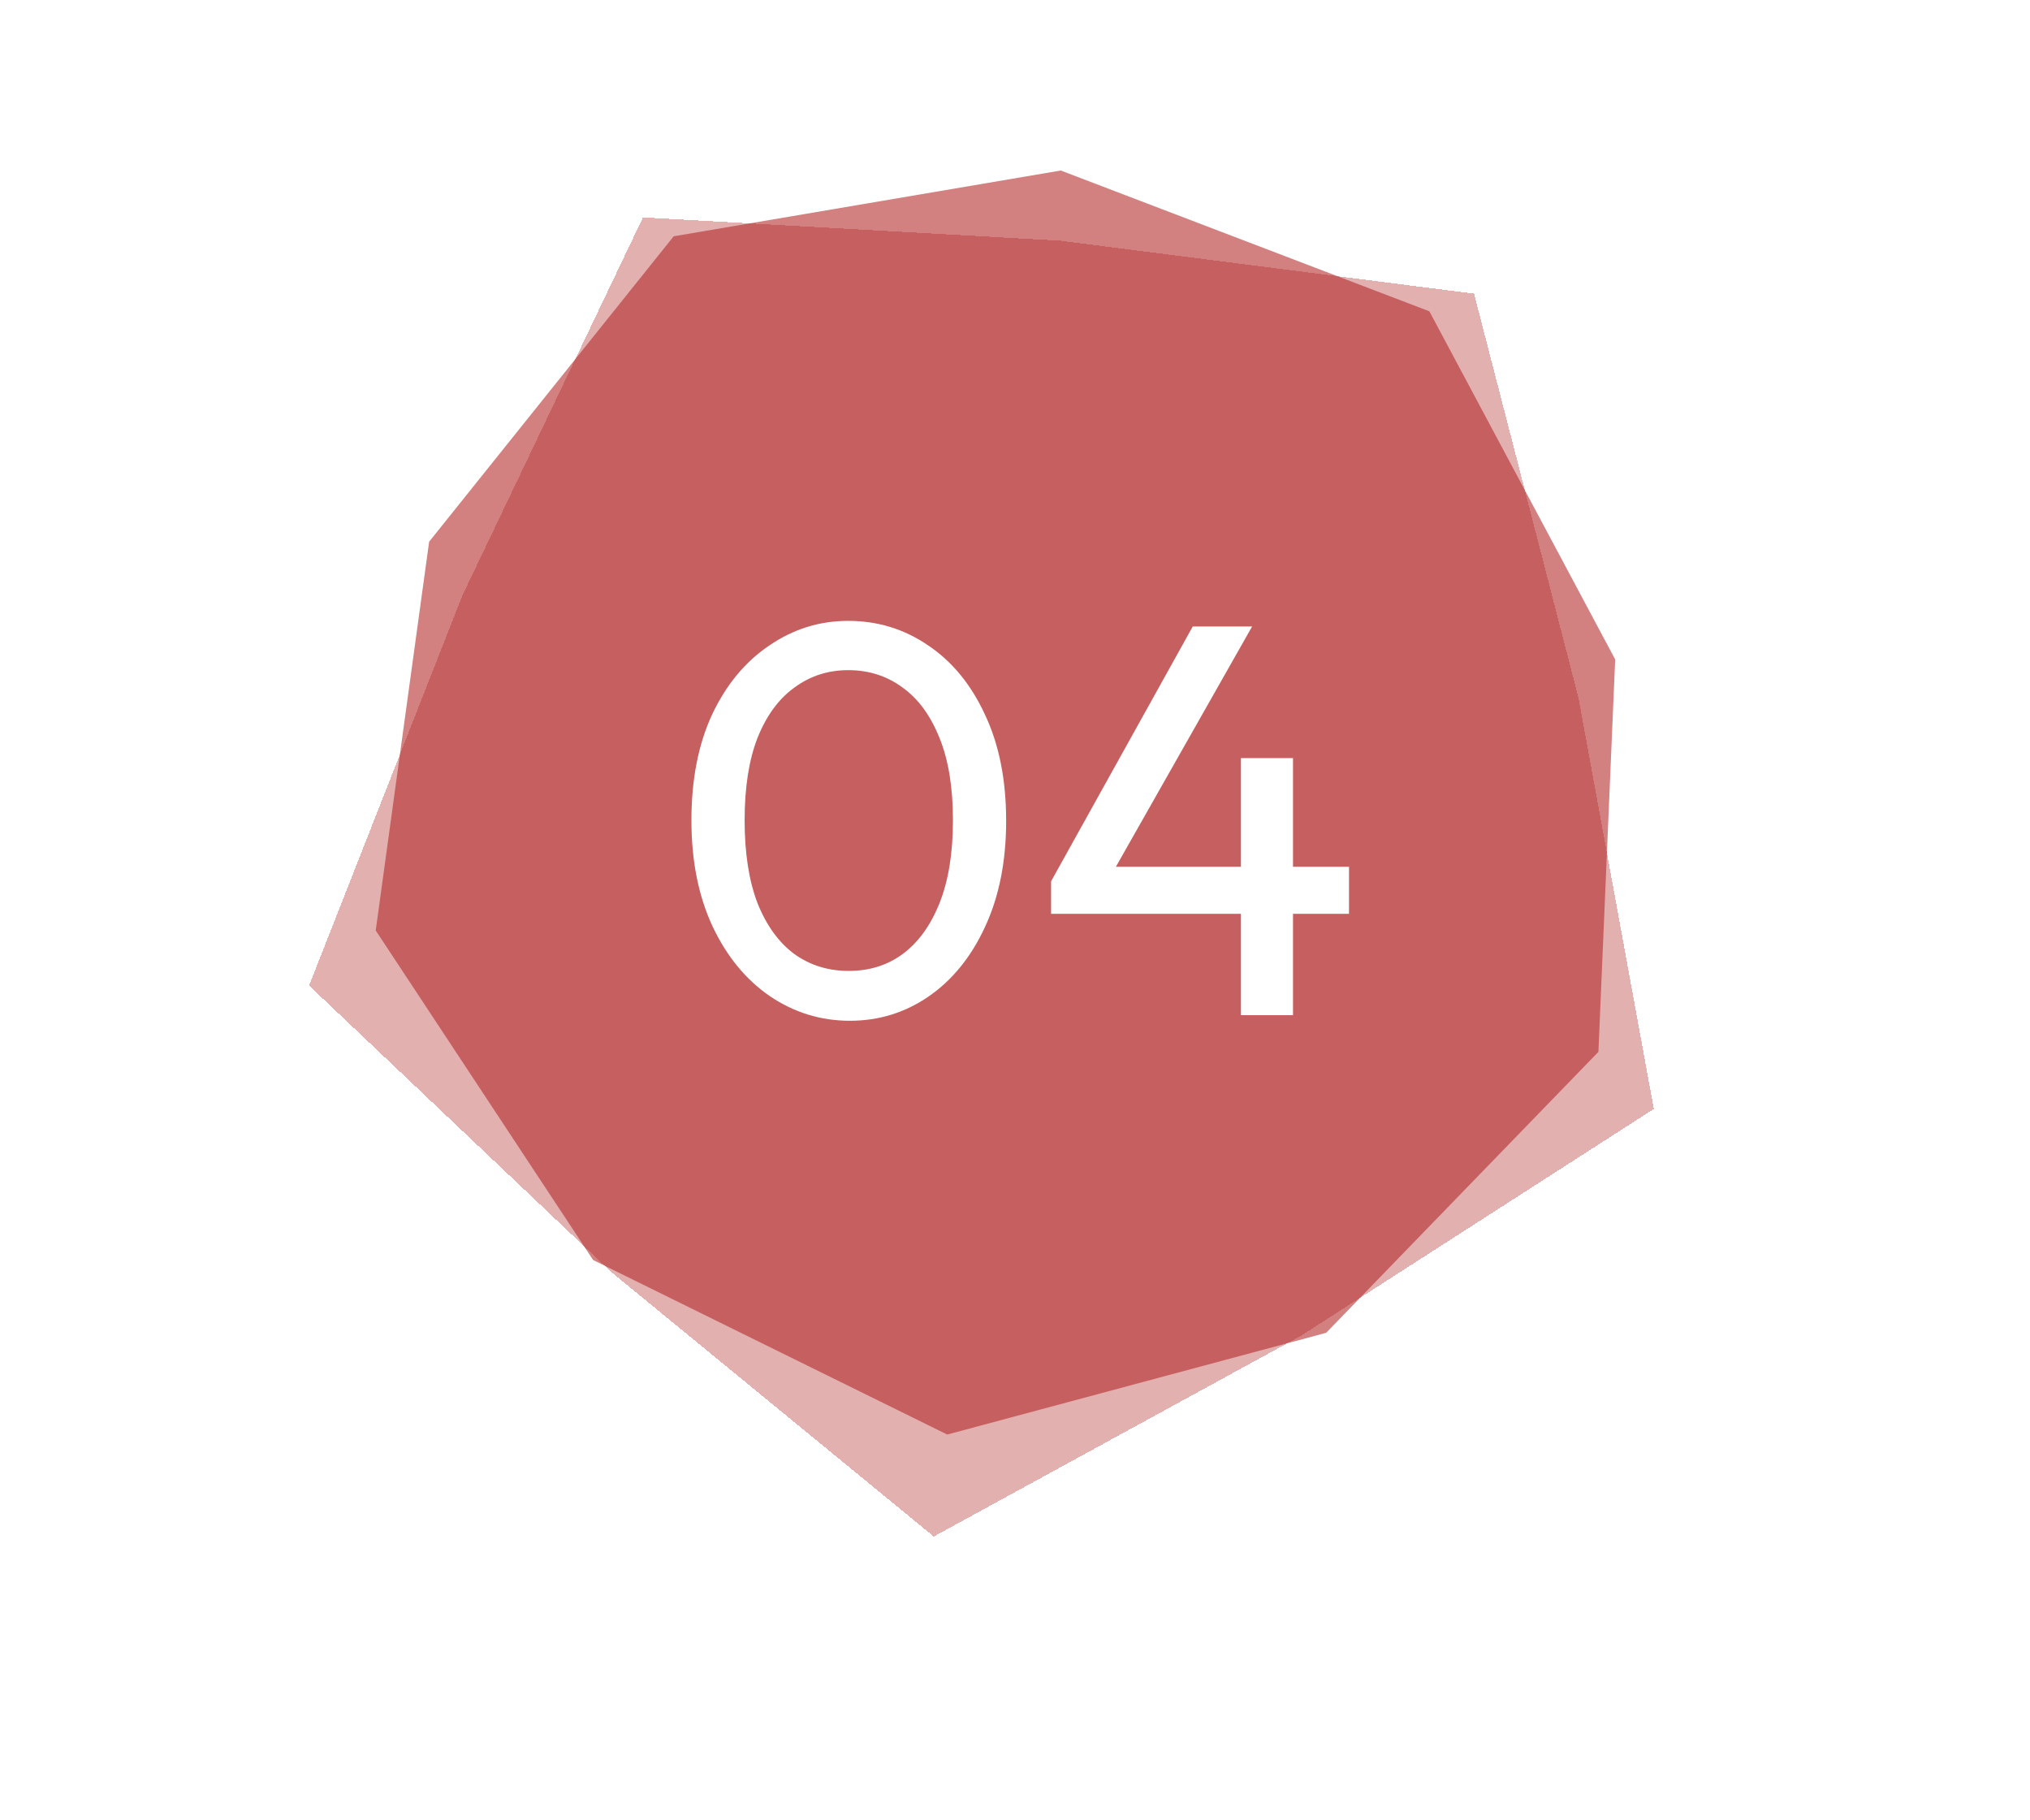
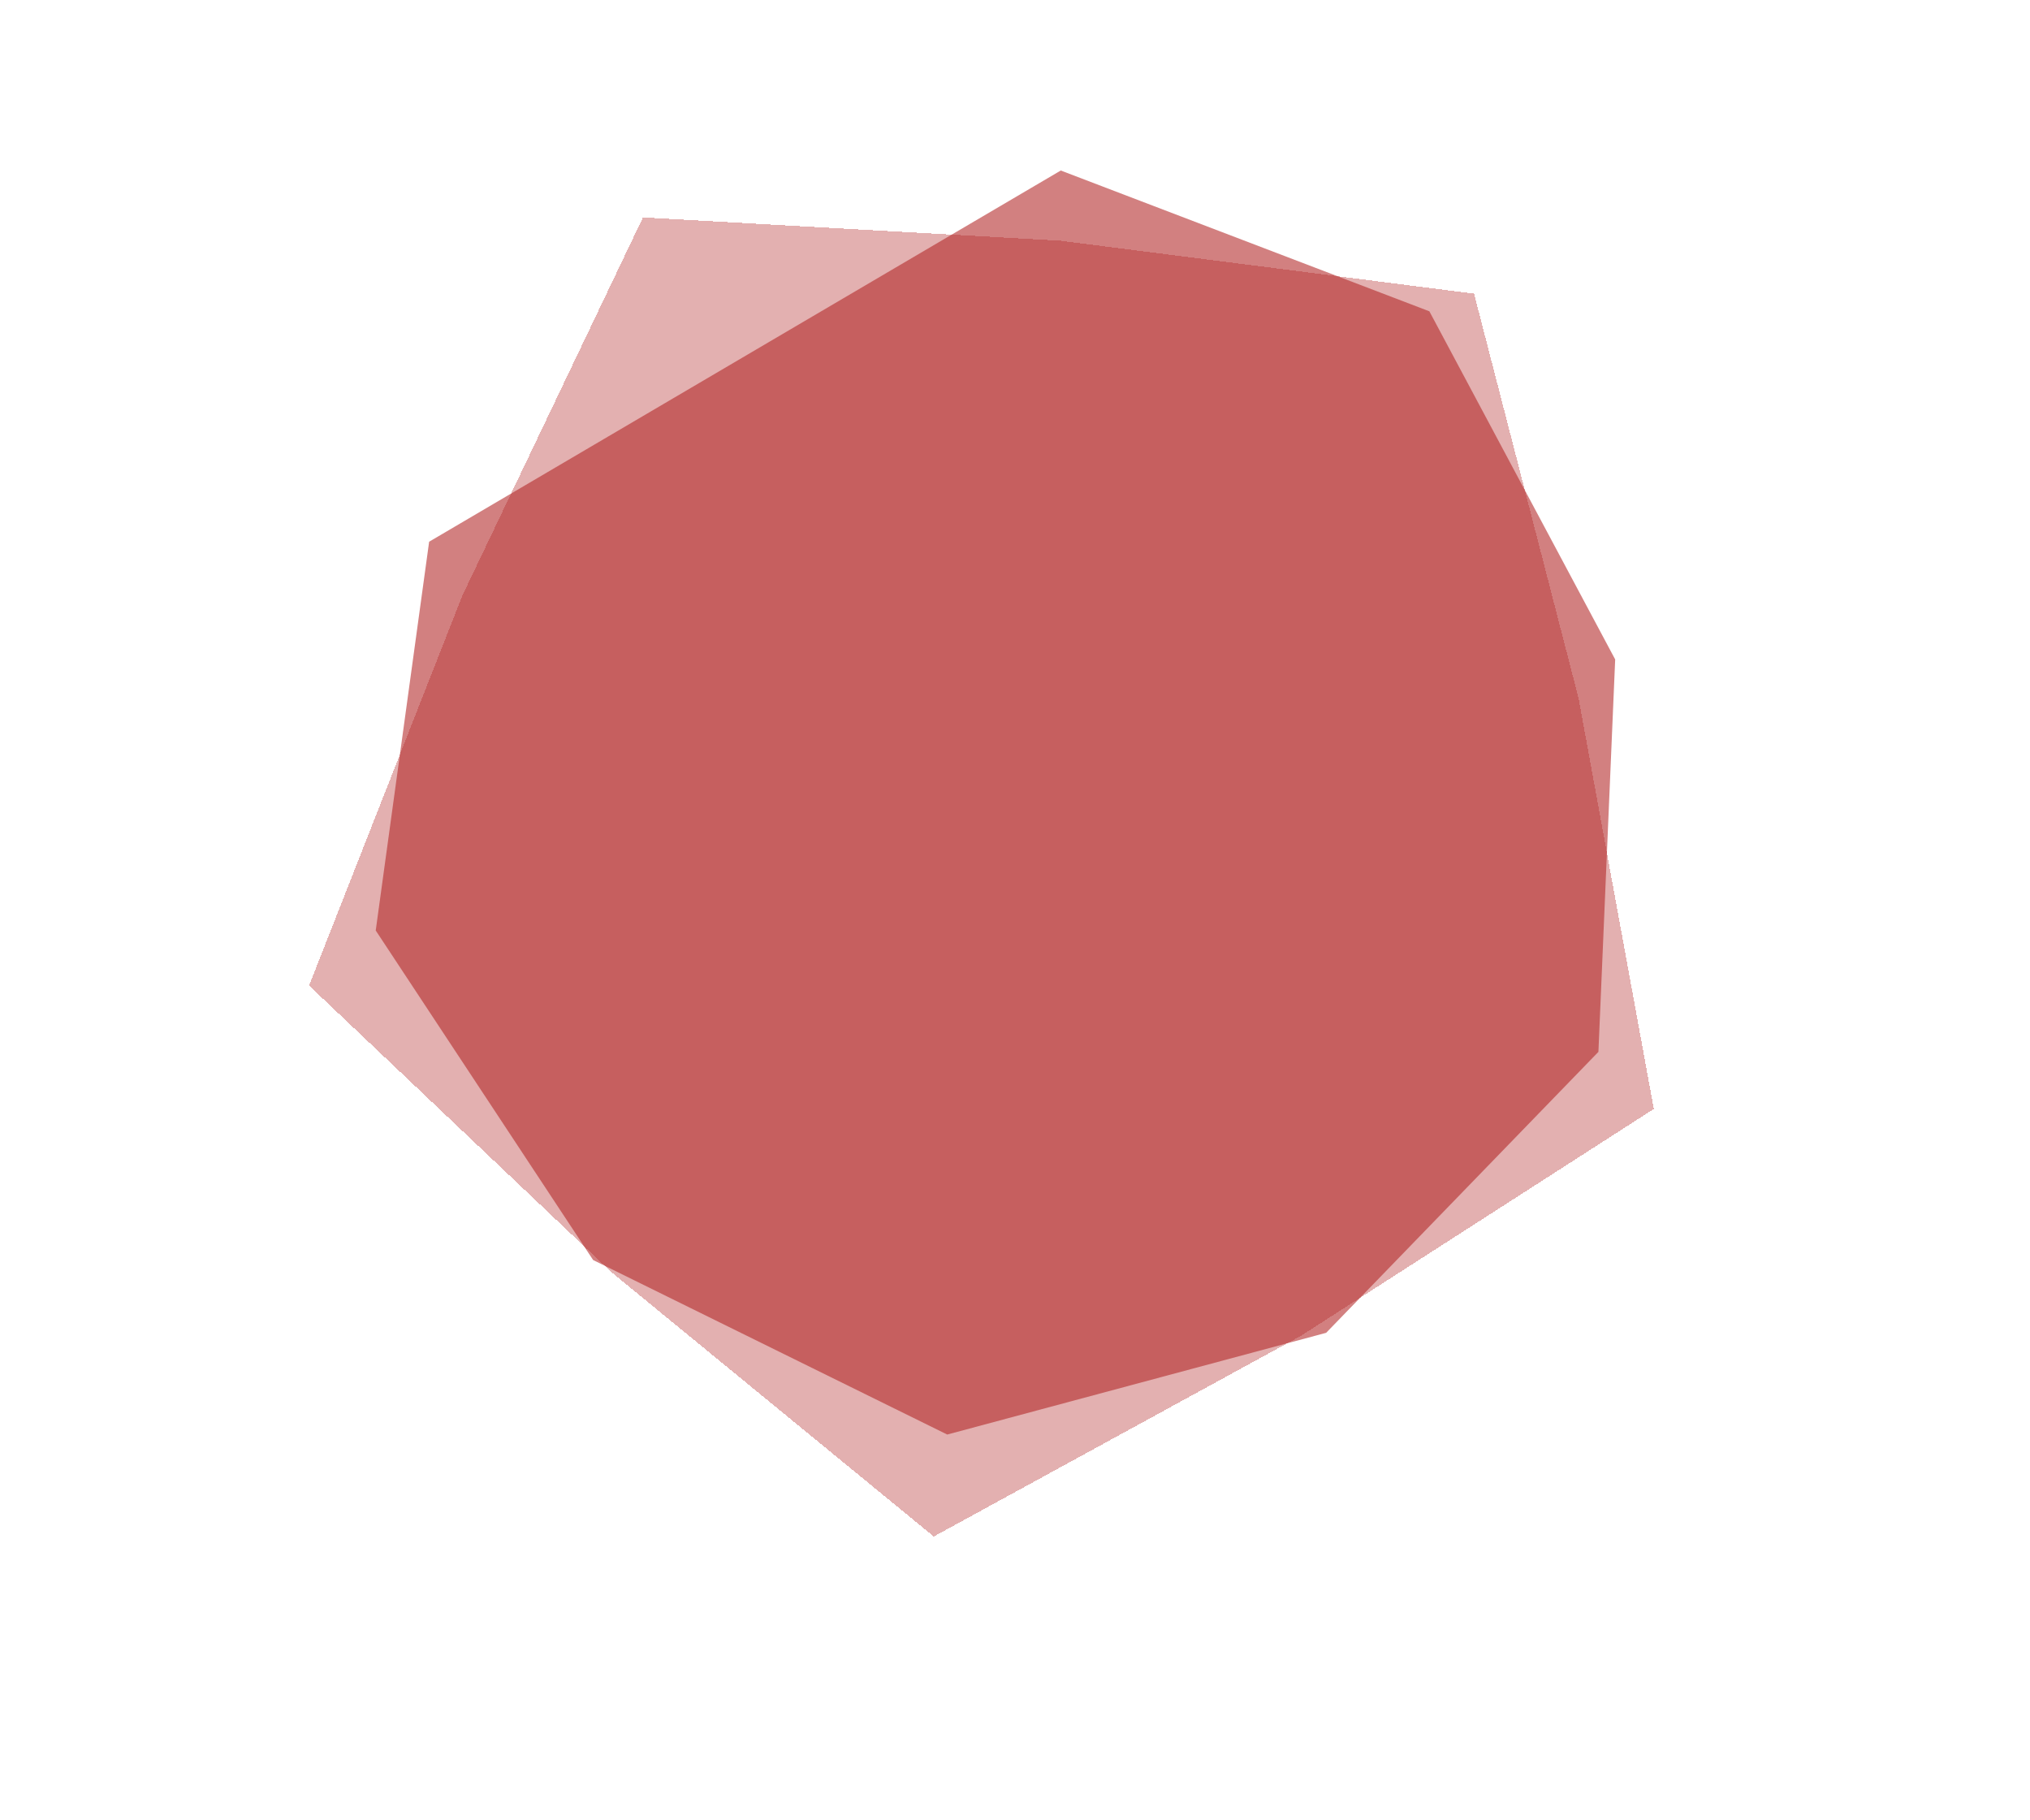
<svg xmlns="http://www.w3.org/2000/svg" width="58" height="52" viewBox="0 0 58 52" fill="none">
  <g filter="url(#filter0_df_1698_5249)">
    <path d="M42.116 7.389L45.1 18.939L47.252 30.678L37.182 37.152L26.68 42.893L17.473 35.344L8.831 27.154L13.21 16.014L18.371 5.211L30.285 5.875L42.116 7.389Z" fill="#B22525" fill-opacity="0.36" shape-rendering="crispEdges" />
  </g>
-   <path d="M40.839 8.893L46.148 18.838L45.669 30.048L37.89 38.074L27.064 40.98L16.947 35.995L10.735 26.581L12.261 15.475L19.248 6.75L30.308 4.871L40.839 8.893Z" fill="#B22525" fill-opacity="0.58" />
-   <path d="M24.283 29.16C23.451 29.16 22.688 28.925 21.995 28.456C21.312 27.987 20.768 27.325 20.363 26.472C19.958 25.608 19.755 24.595 19.755 23.432C19.755 22.269 19.952 21.261 20.347 20.408C20.752 19.555 21.296 18.899 21.979 18.44C22.662 17.971 23.414 17.736 24.235 17.736C25.078 17.736 25.84 17.971 26.523 18.44C27.206 18.899 27.744 19.555 28.139 20.408C28.544 21.261 28.747 22.275 28.747 23.448C28.747 24.611 28.544 25.624 28.139 26.488C27.744 27.341 27.206 28.003 26.523 28.472C25.851 28.931 25.104 29.16 24.283 29.16ZM24.251 27.736C24.838 27.736 25.35 27.576 25.787 27.256C26.235 26.925 26.587 26.44 26.843 25.8C27.099 25.16 27.227 24.371 27.227 23.432C27.227 22.493 27.099 21.709 26.843 21.08C26.587 20.44 26.235 19.96 25.787 19.64C25.339 19.309 24.822 19.144 24.235 19.144C23.659 19.144 23.147 19.309 22.699 19.64C22.251 19.96 21.899 20.44 21.643 21.08C21.398 21.709 21.275 22.493 21.275 23.432C21.275 24.371 21.398 25.16 21.643 25.8C21.899 26.44 22.251 26.925 22.699 27.256C23.147 27.576 23.664 27.736 24.251 27.736ZM30.031 25.176L34.079 17.896H35.775L31.647 25.176H30.031ZM30.031 26.104V25.176L30.671 24.76H38.543V26.104H30.031ZM35.455 29V21.656H36.943V29H35.455Z" fill="white" />
+   <path d="M40.839 8.893L46.148 18.838L45.669 30.048L37.89 38.074L27.064 40.98L16.947 35.995L10.735 26.581L12.261 15.475L30.308 4.871L40.839 8.893Z" fill="#B22525" fill-opacity="0.58" />
  <defs>
    <filter id="filter0_df_1698_5249" x="7.731" y="4.211" width="40.621" height="40.783" filterUnits="userSpaceOnUse" color-interpolation-filters="sRGB">
      <feFlood flood-opacity="0" result="BackgroundImageFix" />
      <feColorMatrix in="SourceAlpha" type="matrix" values="0 0 0 0 0 0 0 0 0 0 0 0 0 0 0 0 0 0 127 0" result="hardAlpha" />
      <feOffset dy="1" />
      <feGaussianBlur stdDeviation="0.55" />
      <feComposite in2="hardAlpha" operator="out" />
      <feColorMatrix type="matrix" values="0 0 0 0 0 0 0 0 0 0 0 0 0 0 0 0 0 0 0.09 0" />
      <feBlend mode="normal" in2="BackgroundImageFix" result="effect1_dropShadow_1698_5249" />
      <feBlend mode="normal" in="SourceGraphic" in2="effect1_dropShadow_1698_5249" result="shape" />
      <feGaussianBlur stdDeviation="0.5" result="effect2_foregroundBlur_1698_5249" />
    </filter>
  </defs>
</svg>